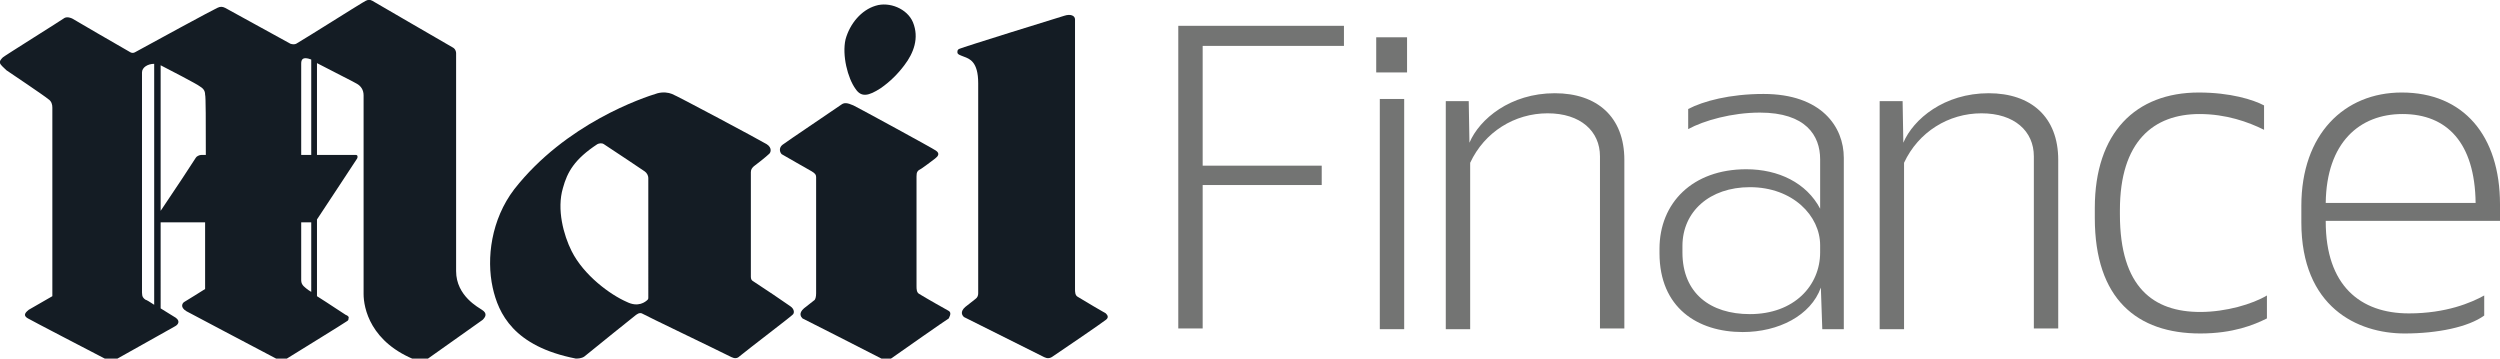
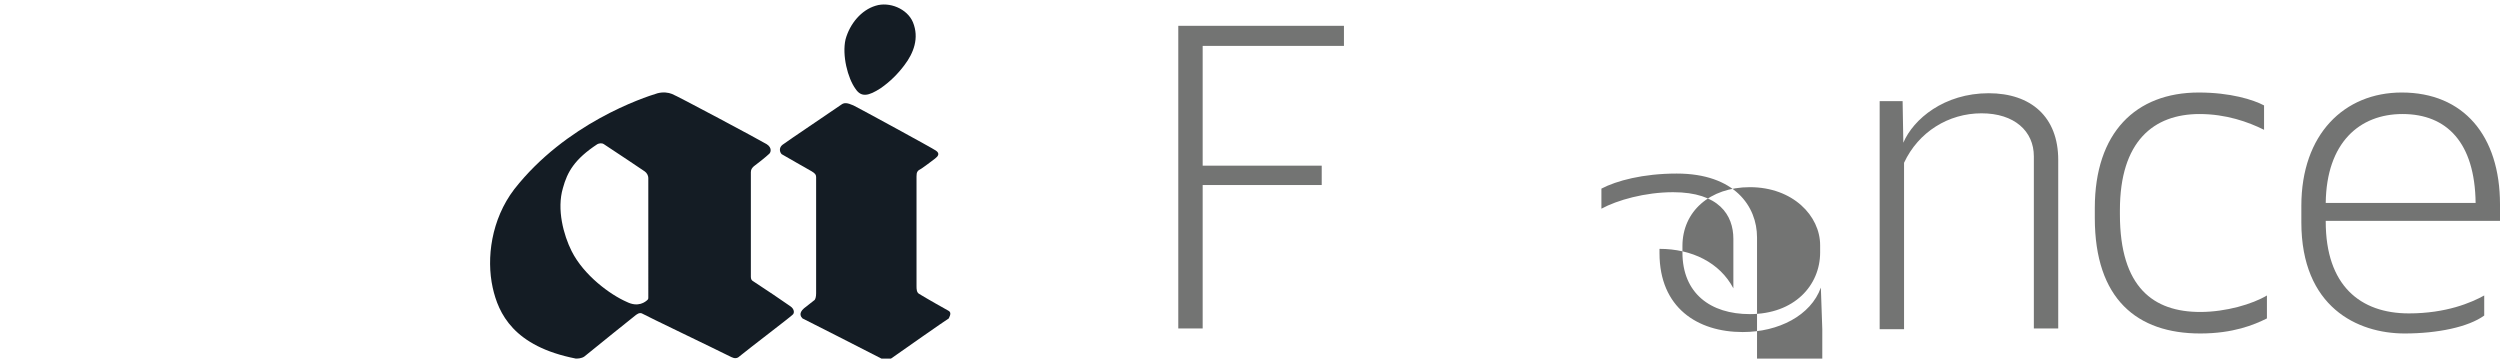
<svg xmlns="http://www.w3.org/2000/svg" version="1.1" id="Layer_1" x="0px" y="0px" viewBox="0 0 348.6 50" style="enable-background:new 0 0 348.6 50;" xml:space="preserve">
  <style type="text/css">
	.st0{fill:#141C24;}
	.st1{fill:#737473;}
</style>
  <g id="Mail_1_">
-     <path class="st0" d="M67.2,43.2c-0.4-0.3-3.6-1.9-3.6-5.4c0-3.4,0-30.1,0-30.4c0-0.2-0.1-0.6-0.5-0.8c-0.4-0.2-11-6.4-11.2-6.5   c-0.4-0.2-0.6-0.2-1.4,0.3c-0.7,0.4-7.5,4.7-9.2,5.7c-0.2,0.1-0.5,0.1-0.8,0c-1.8-1-8.9-4.9-9.1-5c-0.4-0.2-0.7-0.2-1.1,0   C30,1.2,20.6,6.3,18.8,7.3c-0.2,0.1-0.4,0.1-0.6,0c-1.4-0.8-7.8-4.5-8.1-4.7C9.9,2.5,9.4,2.3,9,2.5C8.6,2.8,0.6,7.8,0.4,8   C0.2,8.2-0.1,8.5,0,8.8s0.5,0.6,0.9,1c0.3,0.2,5.5,3.7,5.8,4c0.5,0.3,0.6,0.8,0.6,1.2c0,0.4,0,26.3,0,26.3S4.2,43.1,4,43.2   c-0.2,0.2-1,0.7-0.1,1.2c0.5,0.3,8.4,4.4,10.9,5.7c0.5,0.2,1,0.2,1.4,0c2-1.1,8-4.5,8.2-4.6c0.4-0.2,0.8-0.7,0.1-1.2   c-0.2-0.1-1.1-0.7-2.1-1.3V31h6.2c0,5.1,0,9.3,0,9.3s-2.7,1.7-2.9,1.8c-0.2,0.1-0.7,0.7,0.3,1.3c0.4,0.2,9.6,5.1,12.5,6.6   c0.5,0.3,1.1,0.3,1.5,0c2.1-1.3,8.1-5,8.2-5.1c0.3-0.2,0.4-0.2,0.4-0.5c0.1-0.2-0.1-0.4-0.4-0.5c-0.2-0.1-2.4-1.6-4-2.6V30.6   c1.1-1.7,5.5-8.3,5.6-8.5s0.1-0.5-0.2-0.5c-0.1,0-2.4,0-5.4,0V8.8c1.7,0.9,5.5,2.8,5.6,2.9c0.5,0.3,0.9,0.8,0.9,1.6   c0,0.6,0,26.8,0,27.7c0,1.9,0.9,6.8,7.5,9.3c0.2,0.1,0.8,0.1,1.2-0.1c1.8-1.3,7.8-5.5,7.9-5.6C67.7,44.2,68,43.7,67.2,43.2z    M21.5,42.5c-0.6-0.4-1.1-0.7-1.2-0.7c-0.3-0.2-0.5-0.4-0.5-1s0-30,0-30.7s0.8-1.2,1.7-1.2V42.5z M28.7,21.6c-0.2,0-0.4,0-0.6,0   c-0.3,0-0.7,0.2-0.8,0.4c-0.1,0.2-3.4,5.2-4.9,7.4V9.1c1,0.5,5.2,2.7,5.4,2.9c0.5,0.3,0.8,0.6,0.8,1.2   C28.7,13.4,28.7,17.1,28.7,21.6z M43.4,40.7c-0.3-0.2-0.5-0.3-0.6-0.4c-0.2-0.2-0.8-0.5-0.8-1.2c0-0.2,0-3.6,0-8.1h1.4V40.7z    M43.4,21.6c-0.4,0-0.9,0-1.4,0C42,15,42,9,42,8.9c0-0.5,0.1-1.1,1.4-0.6V21.6z" />
    <path class="st0" d="M110.2,42.7c-0.4-0.3-4.1-2.8-5.2-3.5c-0.2-0.1-0.3-0.3-0.3-0.6c0-2.3,0-14.3,0-14.6c0-0.4,0.2-0.6,0.4-0.8   c0.3-0.2,1.8-1.4,2.1-1.7c0.3-0.2,0.5-0.9-0.3-1.4c-1-0.6-12.6-6.8-13.2-7c-0.5-0.2-1.2-0.3-2-0.1c-2,0.6-12.8,4.2-20,13.4   c-3.2,4.2-3.9,9.6-3,13.7c0.8,3.6,2.9,8.2,11.6,9.9c0.2,0,0.8,0,1.2-0.3c1.6-1.3,6.8-5.5,7.2-5.8c0.4-0.3,0.7-0.3,1-0.1   c0.3,0.2,9.7,4.7,12.3,6c0.4,0.2,0.8,0.2,1.1-0.1c1.6-1.3,7-5.4,7.4-5.8C110.8,43.7,110.8,43.1,110.2,42.7z M90.4,41.5   c0,0.1,0,0.2-0.1,0.3c-0.3,0.3-1.3,1.1-2.9,0.3c-2.3-1-6-3.7-7.7-7.1c-1.1-2.2-2.1-5.8-1.2-8.8c0.6-2.2,1.6-4,4.8-6.1   c0.2-0.1,0.6-0.2,0.9,0c1.4,0.9,5.4,3.6,5.7,3.8c0.3,0.2,0.5,0.6,0.5,0.9C90.4,25.3,90.4,39.7,90.4,41.5z" />
    <path class="st0" d="M132.2,43.3c-0.2-0.1-3.2-1.8-4-2.3c-0.4-0.2-0.4-0.7-0.4-1.1s0-14.6,0-15.3c0-0.6,0.1-0.8,0.7-1.1   c0.3-0.2,1.4-1,1.9-1.4c0.4-0.3,0.7-0.7,0.1-1.1c-0.4-0.3-10.5-5.8-11.5-6.3c-0.9-0.4-1.3-0.4-1.7-0.1c-0.4,0.3-7.7,5.2-8.2,5.6   s-0.4,1-0.1,1.3c0.3,0.2,3.7,2.1,4.2,2.4s0.6,0.5,0.6,0.8s0,12.9,0,16.2c0,0.5-0.1,0.9-0.3,1c-0.4,0.3-0.9,0.7-1.4,1.1   c-0.8,0.7-0.4,1.2-0.2,1.4c0.2,0.1,8.9,4.5,11.2,5.7c0.4,0.2,0.7,0.2,1,0c1.7-1.2,7.7-5.4,8.2-5.7   C132.6,43.8,132.6,43.5,132.2,43.3z" />
    <path class="st0" d="M122.8,12.3c1.3-0.9,2.4-2,3.3-3.2c1.3-1.7,2.1-3.8,1.2-6c-0.8-1.9-3.3-2.9-5.2-2.3c-2,0.6-3.6,2.5-4.2,4.7   c-0.5,2.2,0.3,5.4,1.4,6.9C120.1,13.6,121.1,13.4,122.8,12.3z" />
-     <path class="st0" d="M154.2,43.7c-0.2-0.1-3.1-1.8-3.9-2.3c-0.4-0.2-0.4-0.7-0.4-1.1c0-0.8,0-37.4,0-37.6c0-0.5-0.6-0.8-1.5-0.5   c-0.7,0.2-14.2,4.4-14.6,4.6c-0.3,0.1-0.3,0.3-0.3,0.5c0,0.3,0.4,0.4,0.9,0.6c0.8,0.3,2,0.7,2,3.7c0,2.3,0,25.5,0,29.3   c0,0.3-0.1,0.6-0.4,0.8c-0.4,0.3-0.9,0.7-1.4,1.1c-0.8,0.7-0.4,1.2-0.2,1.4c0.2,0.1,8.8,4.4,11.2,5.6c0.4,0.2,0.8,0.2,1.2-0.1   c1.8-1.2,6.9-4.7,7.4-5.1C154.6,44.3,154.5,44,154.2,43.7z" />
    <g>
      <path class="st1" d="M167.7,6.4v16.7h16.6v2.7h-16.6v20h-3.4V3.6h23.1v2.8H167.7z" />
-       <path class="st1" d="M191.9,10.1V5.2h4.3v4.9H191.9z M192.4,45.9V13.8h3.4v32.1H192.4z" />
-       <path class="st1" d="M223.1,45.9V21.8c0-3.5-2.7-6-7.3-6c-4.6,0-8.8,2.6-10.8,6.9v23.2h-3.4V14.1h3.2l0.1,5.8    c1.4-3.3,5.7-6.9,11.9-6.9c5.9,0,9.7,3.3,9.7,9.3v23.5h-3.4V45.9z" />
-       <path class="st1" d="M254.1,45.9l-0.2-5.8c-1.4,3.9-5.9,6.2-10.9,6.2c-6.3,0-11.6-3.4-11.6-11v-0.6c0-6.4,4.6-11.1,12.1-11.1    c4.5,0,8.4,1.9,10.3,5.5v-6.9c0-3.3-2-6.5-8.4-6.5c-3.9,0-7.8,1.1-10,2.3v-2.8c2.1-1.1,5.8-2.1,10.5-2.1c8.1,0,11.2,4.6,11.2,8.9    v23.9H254.1z M253.8,34.2c0-4.1-3.8-8.1-9.8-8.1c-5.6,0-9.4,3.4-9.4,8.2v0.9c0,5.7,3.9,8.6,9.4,8.6c6.2,0,9.8-4,9.8-8.6V34.2z" />
+       <path class="st1" d="M254.1,45.9l-0.2-5.8c-1.4,3.9-5.9,6.2-10.9,6.2c-6.3,0-11.6-3.4-11.6-11v-0.6c4.5,0,8.4,1.9,10.3,5.5v-6.9c0-3.3-2-6.5-8.4-6.5c-3.9,0-7.8,1.1-10,2.3v-2.8c2.1-1.1,5.8-2.1,10.5-2.1c8.1,0,11.2,4.6,11.2,8.9    v23.9H254.1z M253.8,34.2c0-4.1-3.8-8.1-9.8-8.1c-5.6,0-9.4,3.4-9.4,8.2v0.9c0,5.7,3.9,8.6,9.4,8.6c6.2,0,9.8-4,9.8-8.6V34.2z" />
      <path class="st1" d="M283.6,45.9V21.8c0-3.5-2.7-6-7.3-6c-4.6,0-8.8,2.6-10.8,6.9v23.2h-3.4V14.1h3.2l0.1,5.8    c1.4-3.3,5.7-6.9,11.9-6.9c5.9,0,9.7,3.3,9.7,9.3v23.5h-3.4V45.9z" />
      <path class="st1" d="M306.8,46.5c-8.8,0-14.7-4.8-14.7-16.1V29c0-10.5,5.7-16.1,14.5-16.1c4.4,0,7.6,1,9.1,1.8v3.4    c-2.2-1.1-5.3-2.2-9-2.2c-6.4,0-11.1,3.8-11.1,13.4v0.6c0,10.2,4.7,13.6,11.2,13.6c3.6,0,7.3-1.1,9.3-2.3v3.2    C314.3,45.3,311.4,46.5,306.8,46.5z" />
      <path class="st1" d="M324.3,30.9c0,8.9,4.8,12.8,11.6,12.8c5.2,0,8.7-1.5,10.5-2.5V44c-2.2,1.6-6.5,2.5-11.1,2.5    c-6.6,0-14.4-3.7-14.4-15.5v-2.3c0-10,6-15.8,14-15.8c8.6,0,13.7,6,13.7,15.6v2.3h-24.3V30.9z M335,15.9c-6,0-10.6,4-10.7,12.4    h20.9C345.1,19.9,341.2,15.9,335,15.9z" />
    </g>
  </g>
</svg>